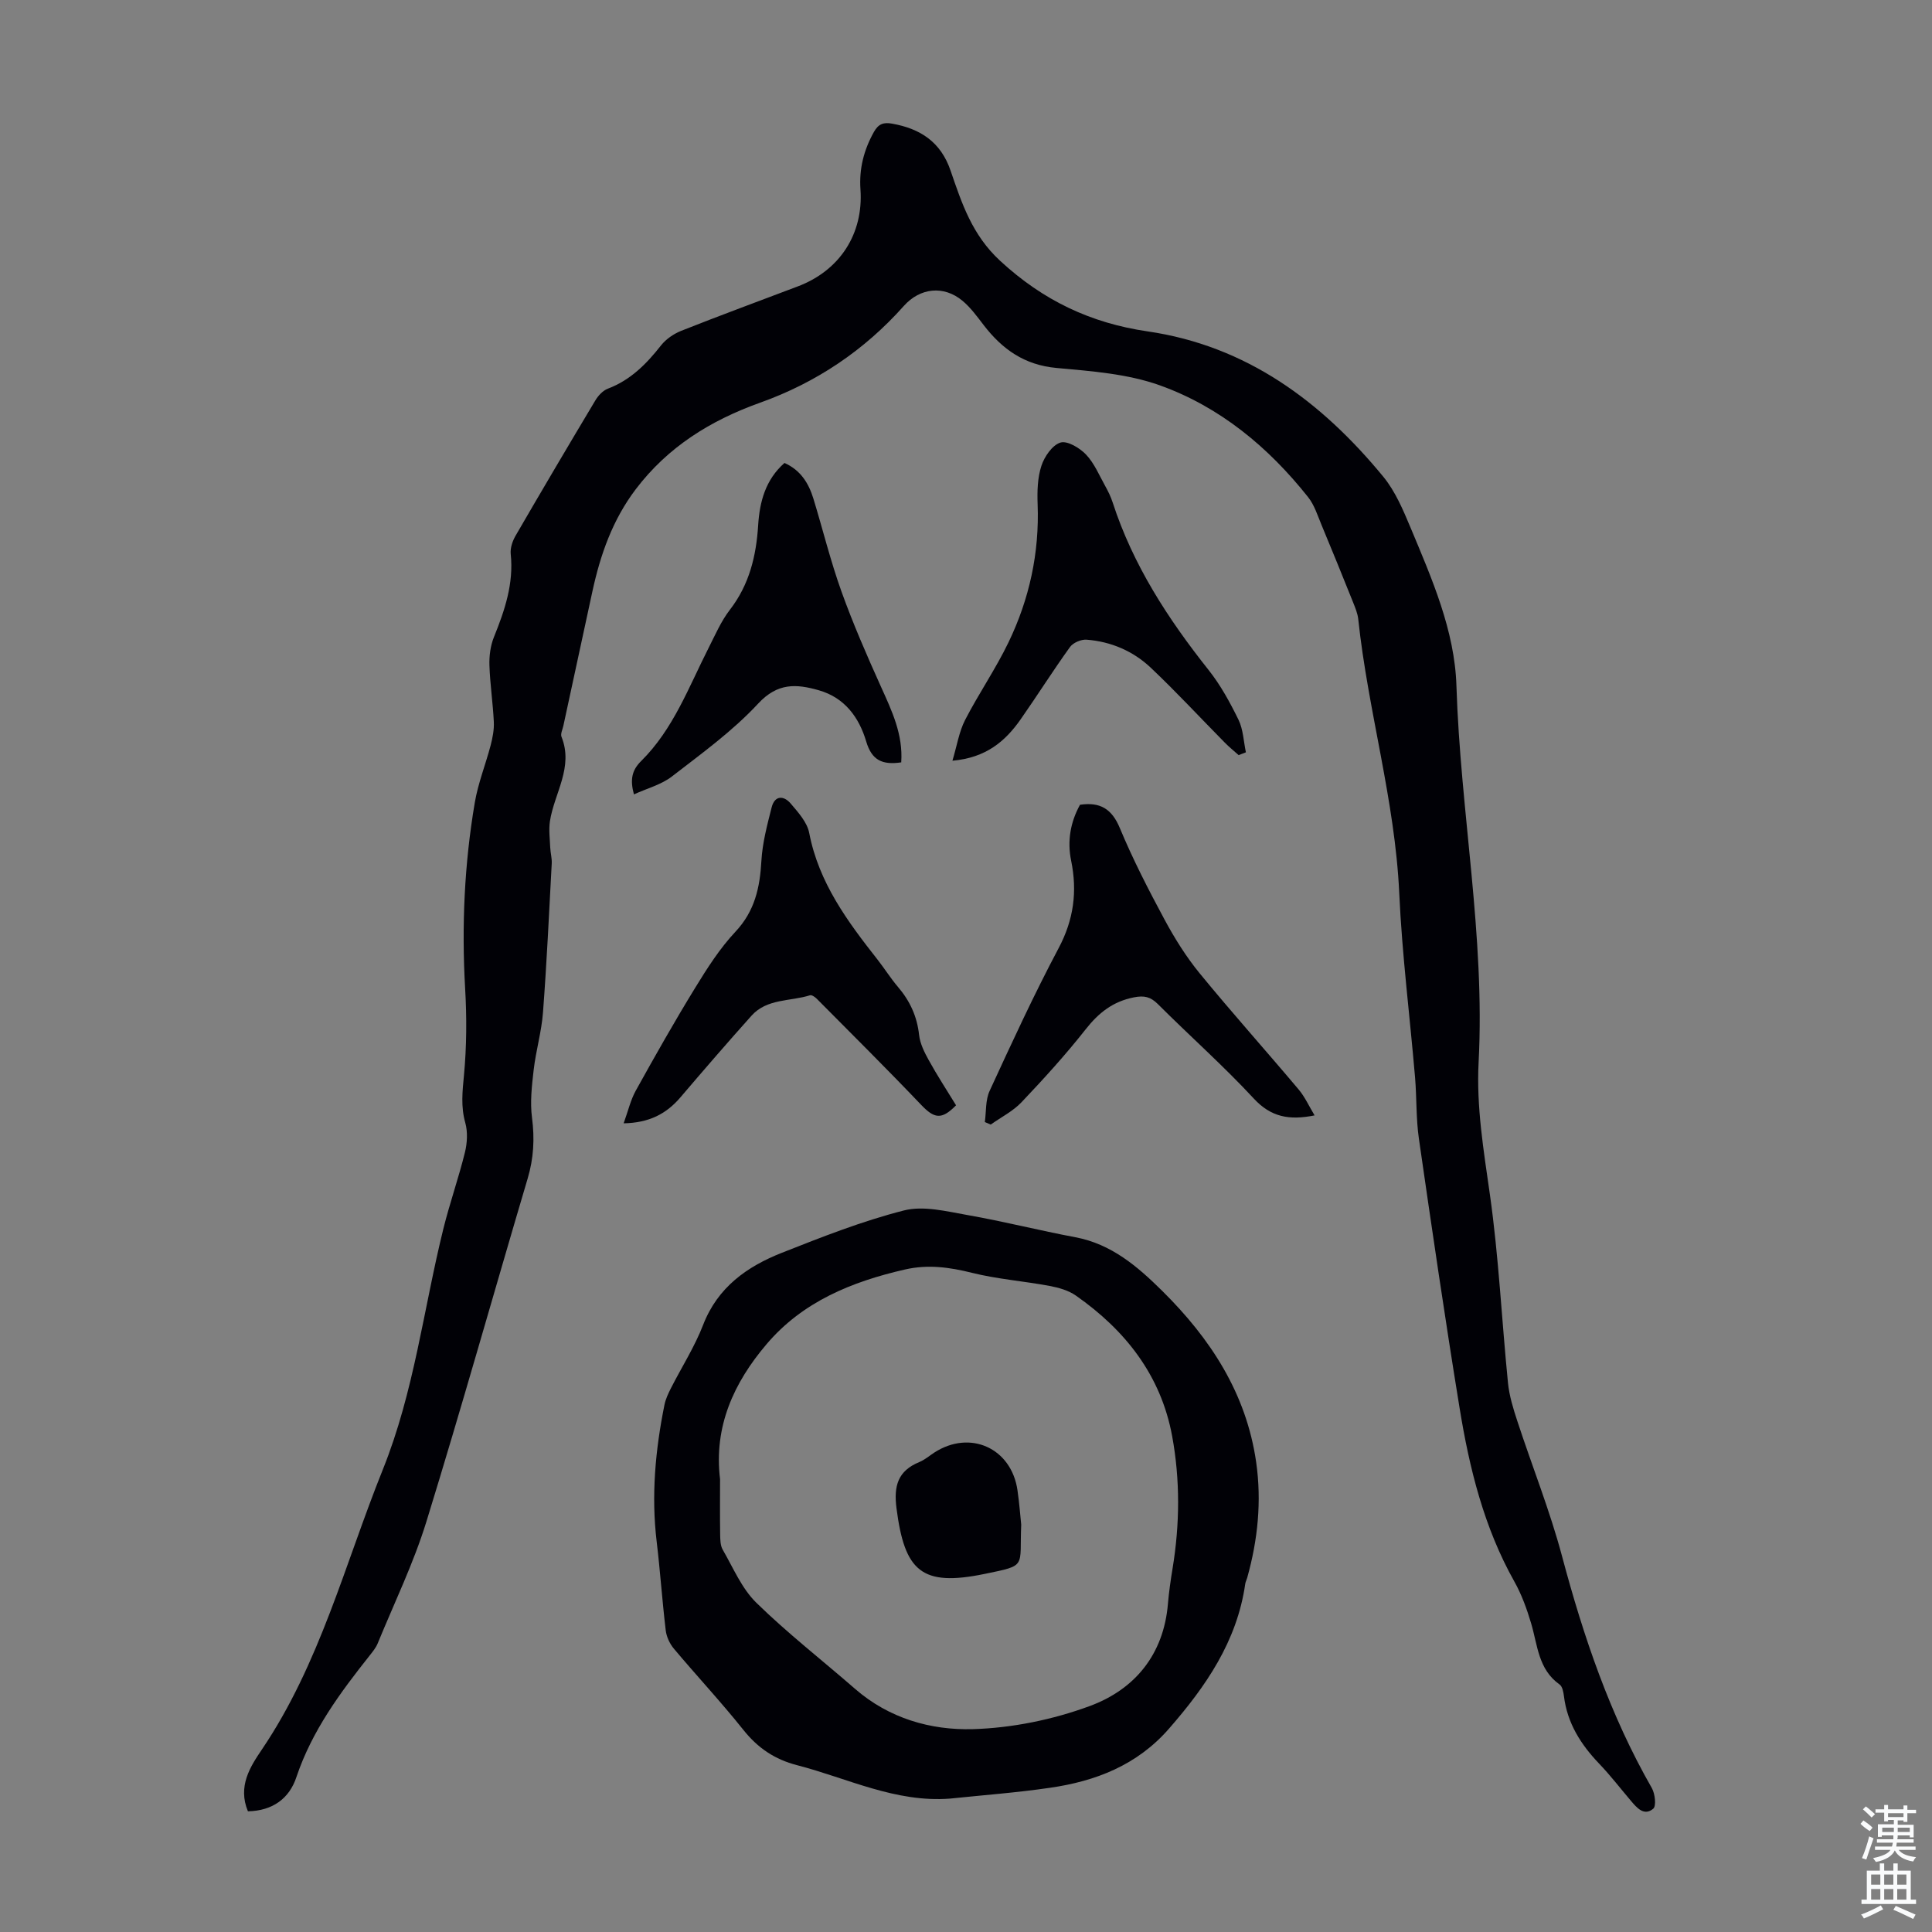
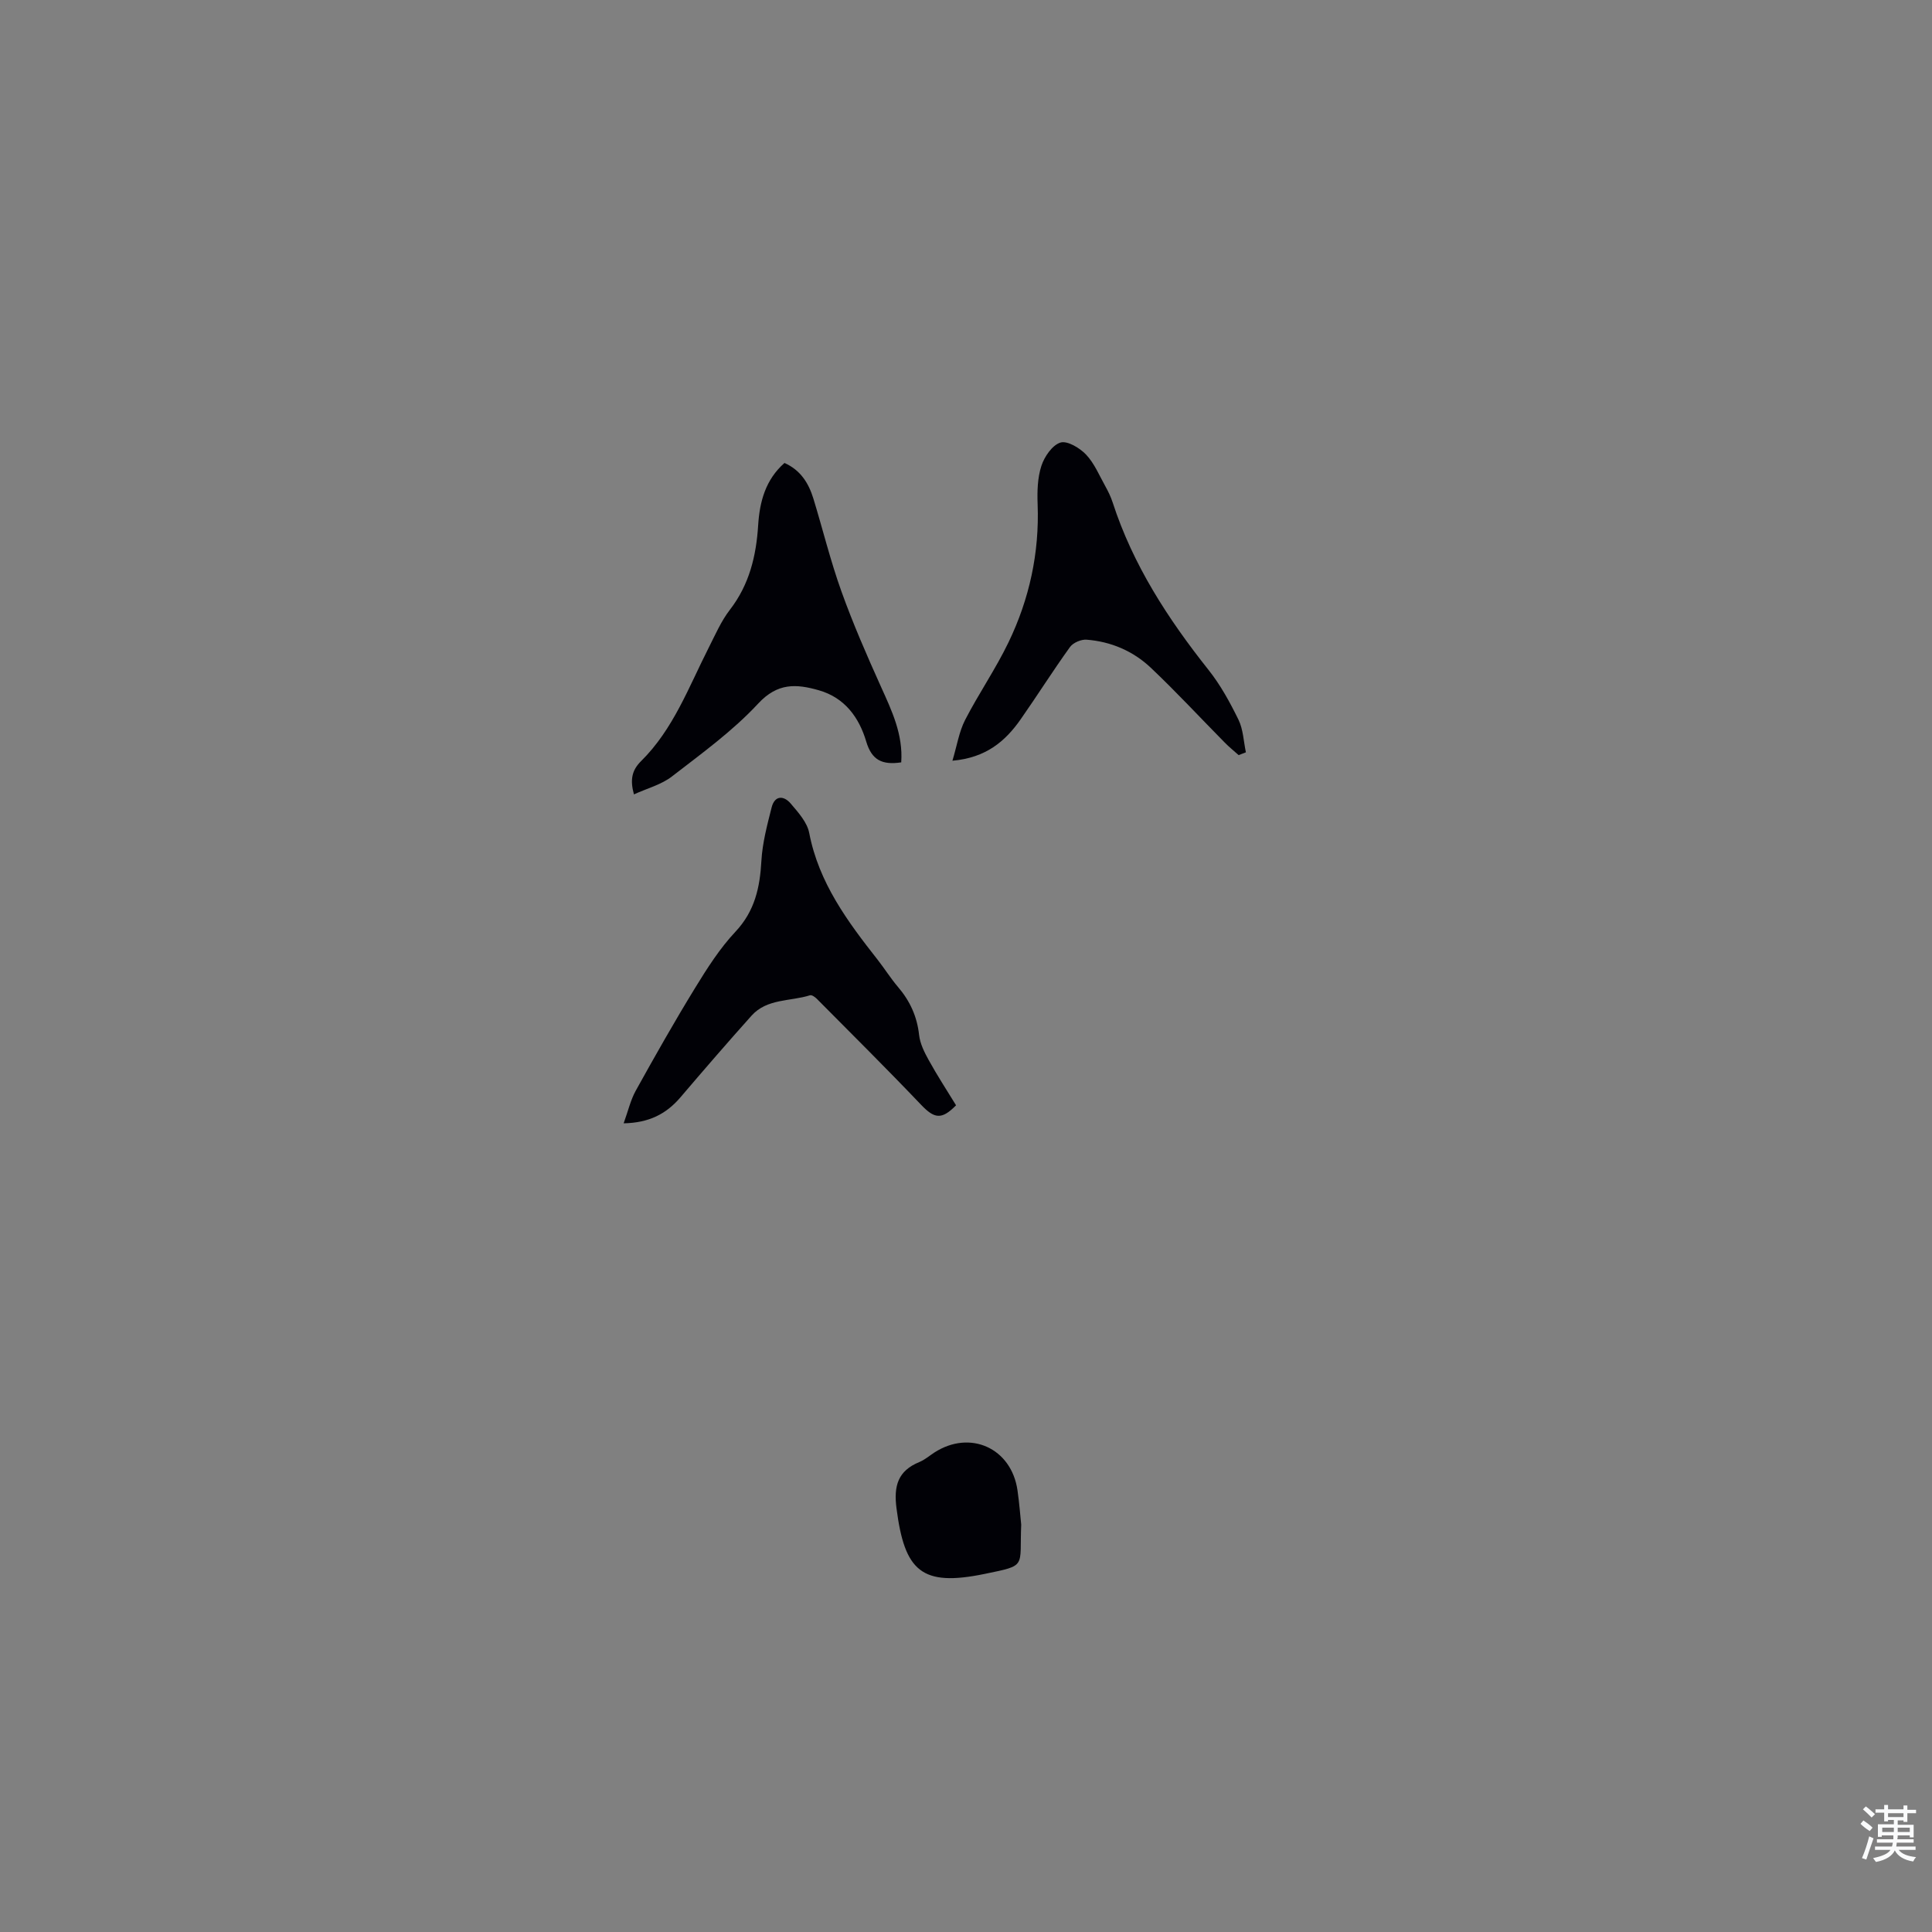
<svg xmlns="http://www.w3.org/2000/svg" enable-background="new 0 0 400 400" viewBox="0 0 400 400">
  <rect x="0" y="0" width="400" height="400" fill="#808080" stroke="none" />
  <g fill="#010106">
-     <path d="m51.33 375.01c-2.15-5.16.47-9.22 2.86-12.75 12.04-17.79 17.2-38.43 25.06-57.98 6.52-16.21 8.43-33.26 12.55-49.9 1.32-5.31 3.15-10.49 4.46-15.8.48-1.95.6-4.23.07-6.13-.94-3.34-.59-6.47-.27-9.84.56-5.95.59-12.01.24-17.99-.74-12.91-.16-25.73 2-38.45.68-4.02 2.24-7.89 3.28-11.85.41-1.58.74-3.26.66-4.87-.19-3.91-.78-7.8-.91-11.71-.06-1.94.21-4.05.93-5.83 2.24-5.54 4.12-11.07 3.48-17.2-.13-1.22.36-2.68.99-3.77 5.44-9.39 10.96-18.73 16.53-28.04.59-.99 1.56-2.04 2.59-2.43 4.7-1.78 7.99-5.12 11.01-8.96 1.03-1.31 2.64-2.41 4.21-3.03 8-3.17 16.07-6.14 24.12-9.19 8.69-3.29 13.6-10.88 12.96-20.07-.3-4.26.69-8.15 2.77-11.88.95-1.71 2.03-2.06 3.79-1.74 5.82 1.04 10.06 3.77 12.09 9.71 2.33 6.78 4.45 13.32 10.28 18.7 8.88 8.2 18.73 12.88 30.52 14.6 20.5 2.99 36 14.53 48.79 30.08 2.5 3.04 4.12 6.91 5.67 10.6 4.4 10.54 9.12 21.24 9.48 32.71.81 26.03 5.96 51.8 4.59 77.94-.48 9.22 1.04 18.22 2.33 27.33 1.84 12.93 2.45 26.02 3.75 39.03.27 2.7 1.1 5.39 1.96 7.99 3.05 9.32 6.72 18.47 9.24 27.93 4.45 16.7 9.95 32.91 18.58 47.97.67 1.17.96 3.74.29 4.29-1.9 1.58-3.39-.19-4.64-1.67-2.18-2.56-4.23-5.24-6.55-7.66-3.8-3.97-6.6-8.38-7.29-13.96-.11-.86-.32-2.02-.91-2.44-4.44-3.14-4.54-8.17-5.9-12.7-.88-2.95-1.95-5.92-3.45-8.59-6.3-11.21-9.32-23.46-11.35-35.96-3.02-18.54-5.74-37.13-8.42-55.73-.61-4.19-.44-8.49-.8-12.73-1.08-12.7-2.69-25.37-3.27-38.1-.88-19.24-6.47-37.72-8.49-56.76-.13-1.18-.62-2.35-1.07-3.48-2.15-5.36-4.32-10.72-6.55-16.06-.81-1.95-1.47-4.09-2.75-5.7-8.21-10.35-18.25-18.69-30.68-23.15-6.72-2.41-14.22-2.95-21.44-3.61-6.62-.61-11.21-3.87-15.05-8.86-1.36-1.77-2.7-3.63-4.39-5.04-3.9-3.26-8.81-2.69-12.15 1.06-8.2 9.21-18.16 15.89-29.75 20.03-10.24 3.66-19.09 9.13-25.76 17.93-4.79 6.32-7.31 13.51-8.96 21.1-2.02 9.28-4.01 18.57-6.02 27.86-.16.76-.63 1.67-.39 2.28 2.54 6.32-1.49 11.67-2.39 17.47-.27 1.78-.02 3.65.06 5.48.05 1.1.37 2.2.31 3.29-.55 10.28-1.03 20.57-1.81 30.84-.3 3.99-1.47 7.91-1.93 11.9-.38 3.29-.77 6.68-.34 9.92.56 4.32.34 8.37-.9 12.55-7.02 23.67-13.69 47.46-20.97 71.05-2.66 8.62-6.65 16.83-10.08 25.2-.37.91-1.04 1.72-1.66 2.51-6.13 7.72-11.94 15.58-15.15 25.11-1.47 4.52-4.97 7.05-10.06 7.15z" />
-     <path d="m196.69 372.38c-11.29.87-21.21-4.21-31.64-6.91-4.66-1.2-8.15-3.56-11.14-7.31-4.6-5.77-9.65-11.17-14.4-16.83-.86-1.03-1.53-2.48-1.68-3.8-.73-6.1-1.14-12.23-1.87-18.33-1.15-9.56-.28-18.98 1.61-28.35.24-1.18.78-2.33 1.33-3.42 2.23-4.38 4.92-8.58 6.68-13.14 3.02-7.79 9.08-12.06 16.29-14.91 8.3-3.28 16.67-6.58 25.28-8.77 4.06-1.03 8.83.19 13.19.96 7.48 1.31 14.85 3.19 22.31 4.59s12.86 6.05 17.96 11.09c10 9.88 17.43 21.24 19.47 35.5 1.15 8.09.34 16.06-1.86 23.91-.12.43-.35.84-.41 1.28-1.7 11.88-8.15 21.22-15.81 29.99-6.58 7.53-15.16 10.86-24.67 12.22-6.83 1-13.75 1.51-20.64 2.23zm-47.61-66.14c0 3.8-.04 7.6.02 11.4.02 1.09.02 2.34.54 3.22 2.17 3.76 3.93 8.02 6.95 10.97 6.45 6.31 13.62 11.89 20.44 17.83 7.02 6.11 15.66 8.59 24.41 8.34 8.12-.24 16.52-1.96 24.15-4.77 9.33-3.43 15.34-10.65 16.22-21.2.21-2.45.56-4.89.96-7.31 1.5-9.14 1.58-18.31-.09-27.39-2.32-12.57-9.67-21.92-19.94-29.1-1.53-1.07-3.55-1.64-5.42-1.99-5.35-1-10.84-1.41-16.1-2.72-4.65-1.16-9.09-1.77-13.83-.69-11.03 2.52-21.23 6.67-28.7 15.49-6.76 7.95-10.94 17.03-9.61 27.92z" />
    <path d="m197.94 228.84c-3.01 3.07-4.5 2.77-7.27-.14-7.07-7.42-14.35-14.64-21.57-21.92-.36-.36-1.03-.83-1.39-.72-4.08 1.29-8.91.65-12.11 4.22-4.99 5.57-9.88 11.23-14.73 16.92-2.92 3.42-6.48 5.27-11.75 5.37.93-2.57 1.44-4.84 2.52-6.78 3.96-7.14 7.98-14.25 12.25-21.21 2.5-4.08 5.12-8.21 8.37-11.67 4.02-4.28 5.07-9.15 5.38-14.69.21-3.72 1.2-7.42 2.12-11.06.64-2.51 2.5-2.49 3.94-.8 1.56 1.83 3.42 3.89 3.84 6.1 1.98 10.3 7.93 18.32 14.17 26.25 1.45 1.85 2.7 3.86 4.22 5.64 2.47 2.89 3.94 6.1 4.36 9.93.2 1.8 1.1 3.6 2 5.22 1.73 3.14 3.69 6.14 5.65 9.34z" />
-     <path d="m272.17 230.93c-5.27 1.06-9.04.34-12.58-3.48-6.3-6.8-13.28-12.98-19.84-19.54-1.54-1.54-2.85-1.84-4.98-1.42-4.33.85-7.29 3.18-9.98 6.6-4.14 5.26-8.67 10.24-13.28 15.1-1.78 1.88-4.24 3.11-6.39 4.64-.41-.17-.82-.35-1.22-.52.3-2.16.11-4.55.99-6.45 4.58-9.94 9.16-19.9 14.29-29.56 3.13-5.89 3.89-11.74 2.59-18.1-.84-4.08-.15-7.98 1.83-11.58 4.13-.61 6.57.8 8.24 4.8 2.7 6.49 5.93 12.77 9.26 18.96 2.1 3.9 4.49 7.73 7.29 11.15 6.66 8.13 13.68 15.96 20.45 24 1.31 1.54 2.17 3.48 3.33 5.4z" />
+     <path d="m272.17 230.93z" />
    <path d="m186.59 157.84c-3.95.58-6.1-.45-7.25-4.32-1.46-4.93-4.41-9.07-9.82-10.61-4.66-1.33-8.52-1.58-12.55 2.76-5.27 5.68-11.7 10.33-17.87 15.1-2.2 1.7-5.13 2.45-7.85 3.7-.82-3-.46-4.97 1.48-6.89 6.68-6.6 9.86-15.33 14-23.48 1.36-2.68 2.58-5.52 4.4-7.87 4.02-5.21 5.44-11.14 5.84-17.5.31-4.89 1.53-9.43 5.45-12.88 3.34 1.49 5 4.19 5.98 7.37 1.96 6.41 3.55 12.94 5.81 19.23 2.4 6.69 5.26 13.24 8.18 19.72 2.25 4.98 4.6 9.87 4.2 15.67z" />
    <path d="m256.45 156.34c-.96-.86-1.97-1.67-2.87-2.59-5.11-5.17-10.05-10.52-15.33-15.51-3.65-3.45-8.23-5.41-13.28-5.8-1.13-.09-2.79.62-3.44 1.52-3.53 4.9-6.75 10.02-10.21 14.96-3.17 4.53-7.14 7.96-14.13 8.58.95-3.17 1.38-6.01 2.62-8.43 2.81-5.46 6.33-10.56 8.99-16.08 4.33-8.98 6.41-18.53 6.03-28.59-.1-2.65-.03-5.47.78-7.95.62-1.91 2.25-4.29 3.94-4.82 1.41-.44 3.99 1.1 5.3 2.48 1.72 1.81 2.74 4.31 3.99 6.55.6 1.07 1.14 2.19 1.52 3.35 4.2 12.96 11.46 24.12 19.86 34.7 2.48 3.12 4.44 6.72 6.2 10.31.98 2.02 1.05 4.48 1.53 6.74-.5.2-1 .39-1.5.58z" />
    <path d="m211.43 315.66c-.39 8.92 1.3 8.37-7.56 10.2-13.09 2.7-16.58-.55-18.26-13.59-.6-4.64.29-7.75 4.73-9.57 1.12-.46 2.08-1.3 3.11-1.97 7.41-4.78 15.95-.92 17.21 7.82.4 2.76.6 5.55.77 7.11z" />
  </g>
  <path d="m385.2 377.6.6-.7c.6.4 1.3.9 1.9 1.5l-.6.7c-.8-.5-1.4-1-1.9-1.5zm.3 7.1c.6-1.4 1.1-2.9 1.5-4.5.3.1.6.3.9.4-.5 1.4-1 2.9-1.5 4.4zm.2-10.1.6-.6c.7.5 1.3 1.1 1.9 1.6l-.7.7c-.6-.6-1.2-1.2-1.8-1.7zm8.4-.8h.8v.9h1.8v.7h-1.8v1.8h-.8v-.3h-1.2v.9h3.3v2.6h-.8v-.4h-2.5c0 .3 0 .6-.1.8h3.4v.7h-3.5c0 .3-.1.6-.1.8h4v.7h-3.5c.7.9 1.9 1.3 3.6 1.5-.2.2-.4.5-.6.9-1.9-.3-3.2-1.1-3.8-2.3-.5 1.1-1.8 2-3.9 2.4-.2-.3-.4-.5-.6-.8 1.9-.4 3.1-.9 3.6-1.7h-3.2v-.7h3.5c.1-.2.1-.5.2-.8h-3.3v-.7h3.4c0-.2 0-.5 0-.8h-2.4v.3h-.8v-2.6h3.3v-.9h-1.2v.3h-.8v-1.8h-1.8v-.7h1.8v-.9h.8v.9h3.2zm-4.4 5.5h2.4c0-.3 0-.6 0-.9h-2.4zm1.2-3.1h3.2v-.8h-3.2zm4.4 2.2h-2.4v.9h2.5v-.9z" fill="#fafbfc" />
-   <path d="m389.2 385.8h.9v1.5h1.9v-1.5h.9v1.5h2.7v6h1.1v.9h-11.3v-.9h1.1v-6h2.7zm.2 8.7.5.8c-1.2.6-2.5 1.3-4 1.9-.2-.3-.3-.6-.6-.8 1.6-.6 3-1.3 4.1-1.9zm-2-4.3h1.9v-2.1h-1.9zm0 3.1h1.9v-2.2h-1.9zm2.7-3.1h1.9v-2.1h-1.9zm0 3.1h1.9v-2.2h-1.9zm2.4 1.3c1.4.6 2.7 1.2 4.1 1.8l-.5.9c-1.5-.7-2.8-1.4-4.1-1.9zm2.2-6.5h-1.9v2.1h1.9zm-1.9 5.2h1.9v-2.2h-1.9z" fill="#fafbfc" />
</svg>